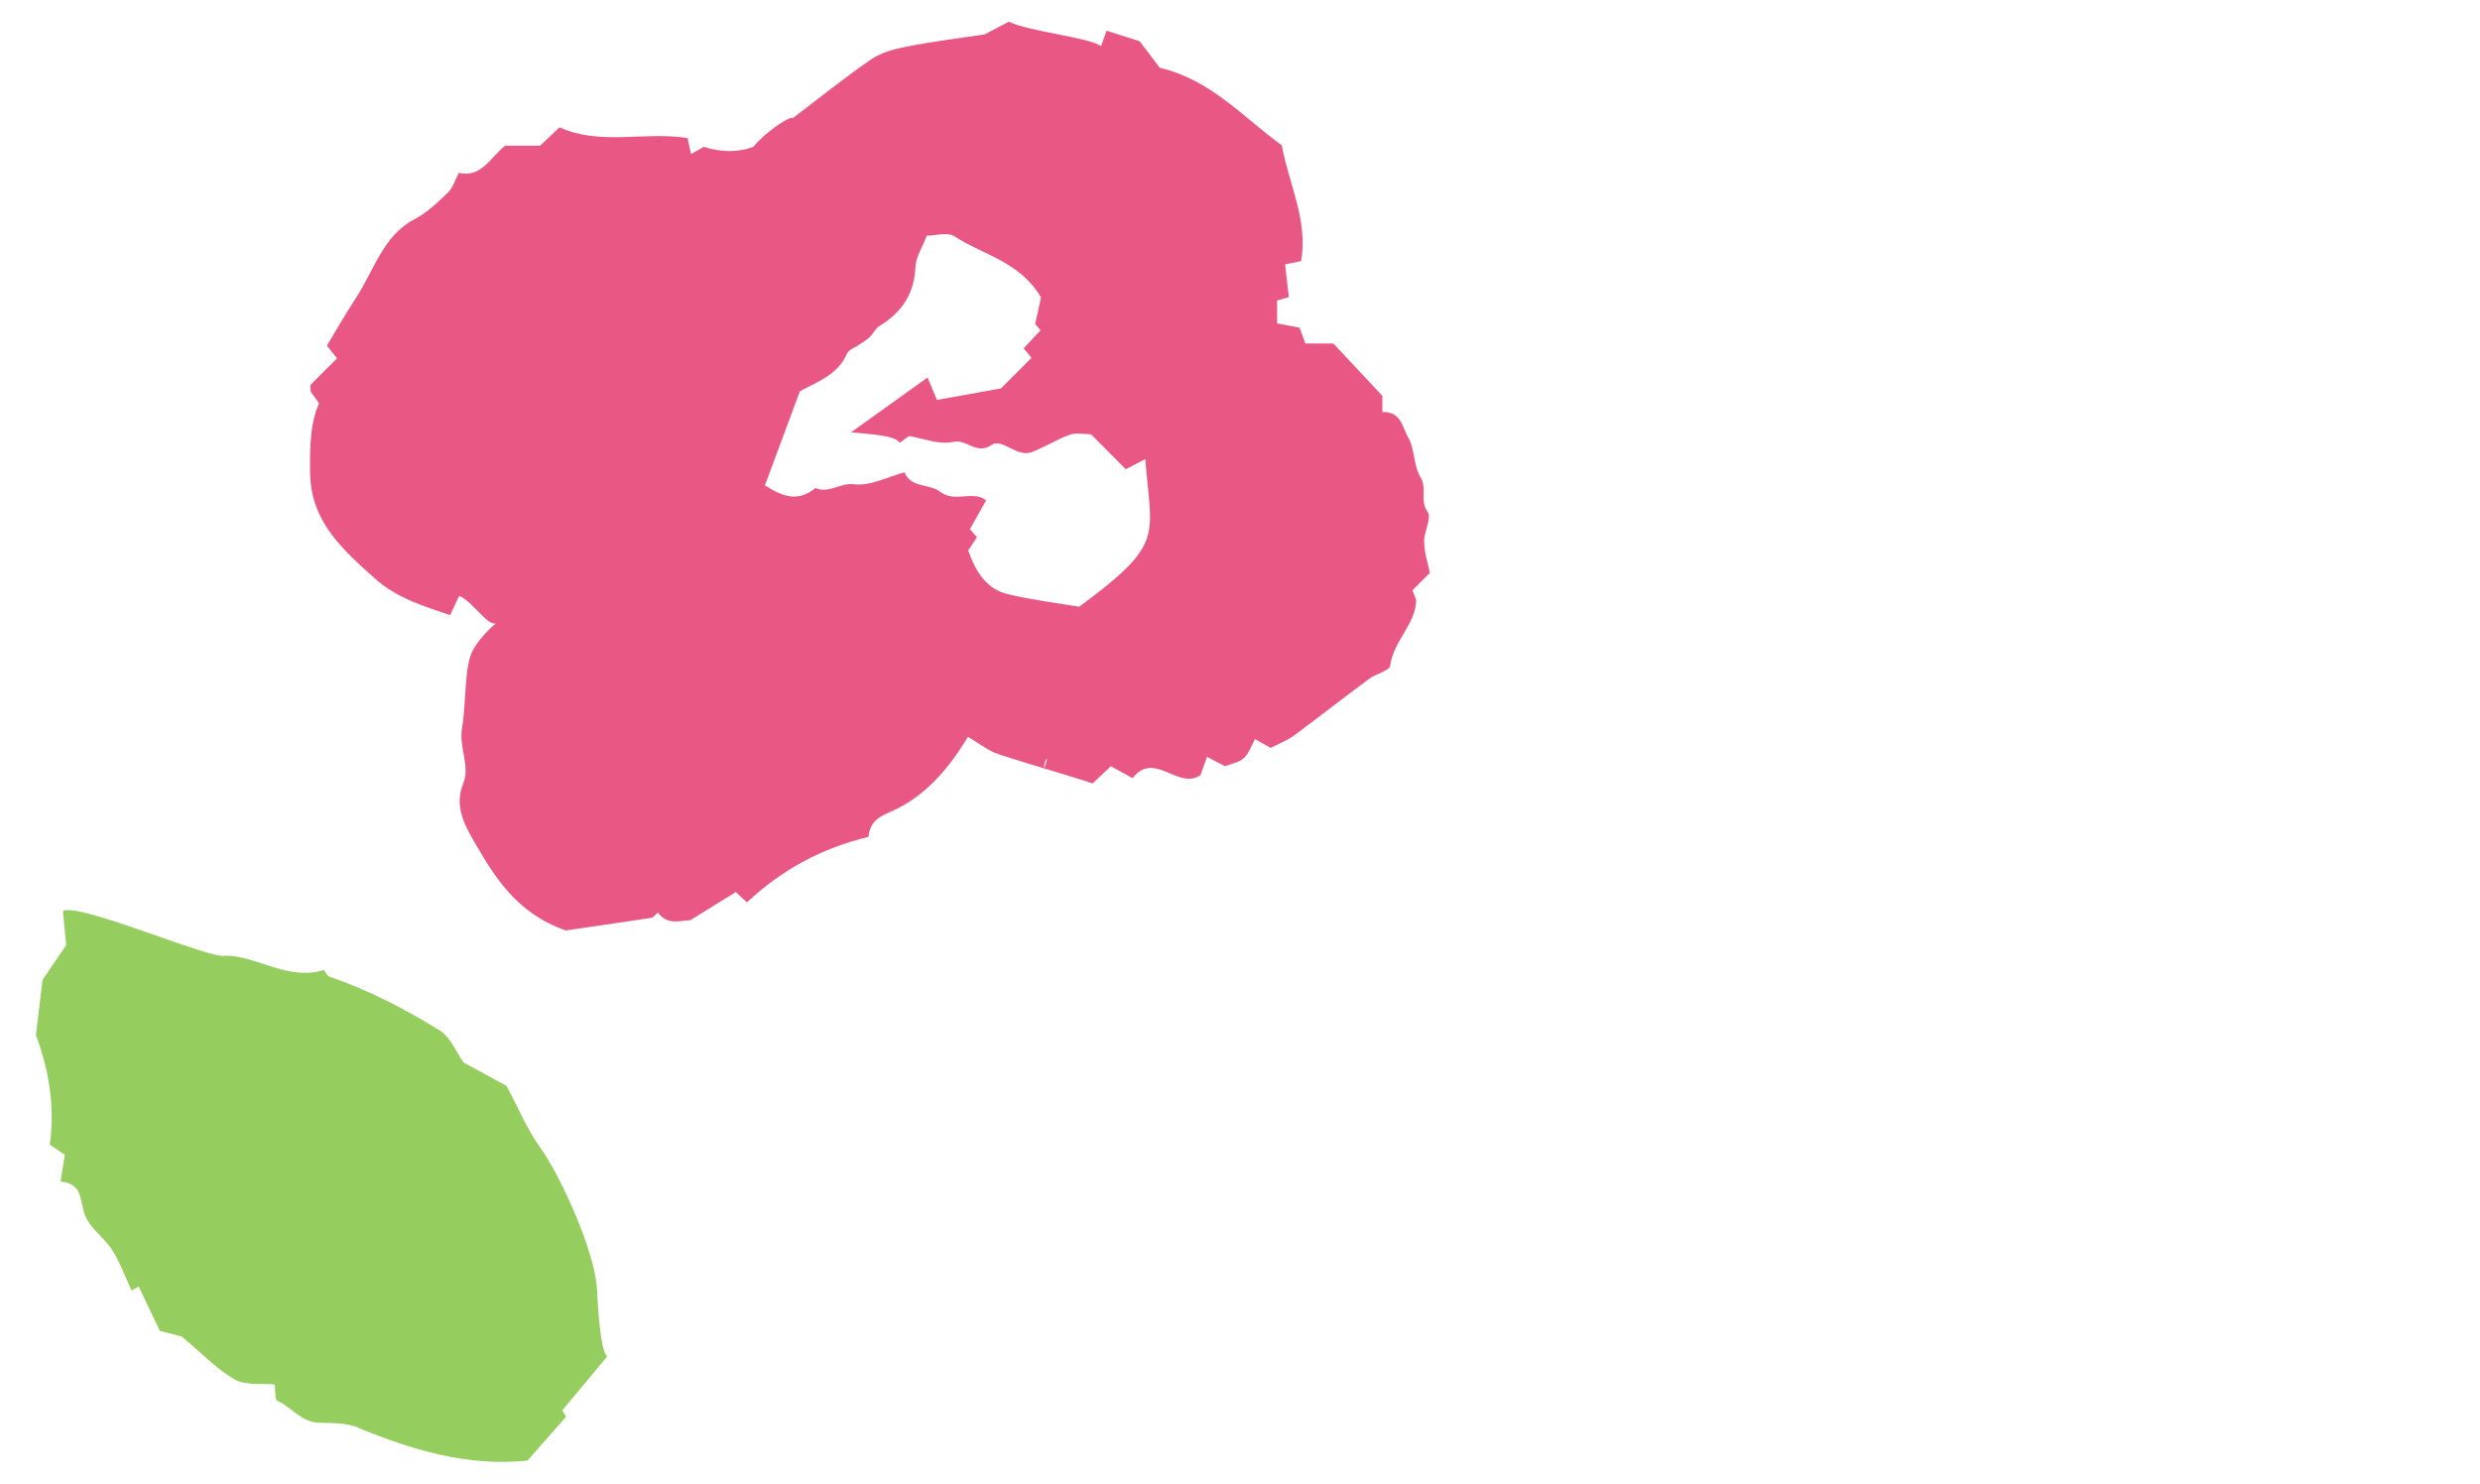
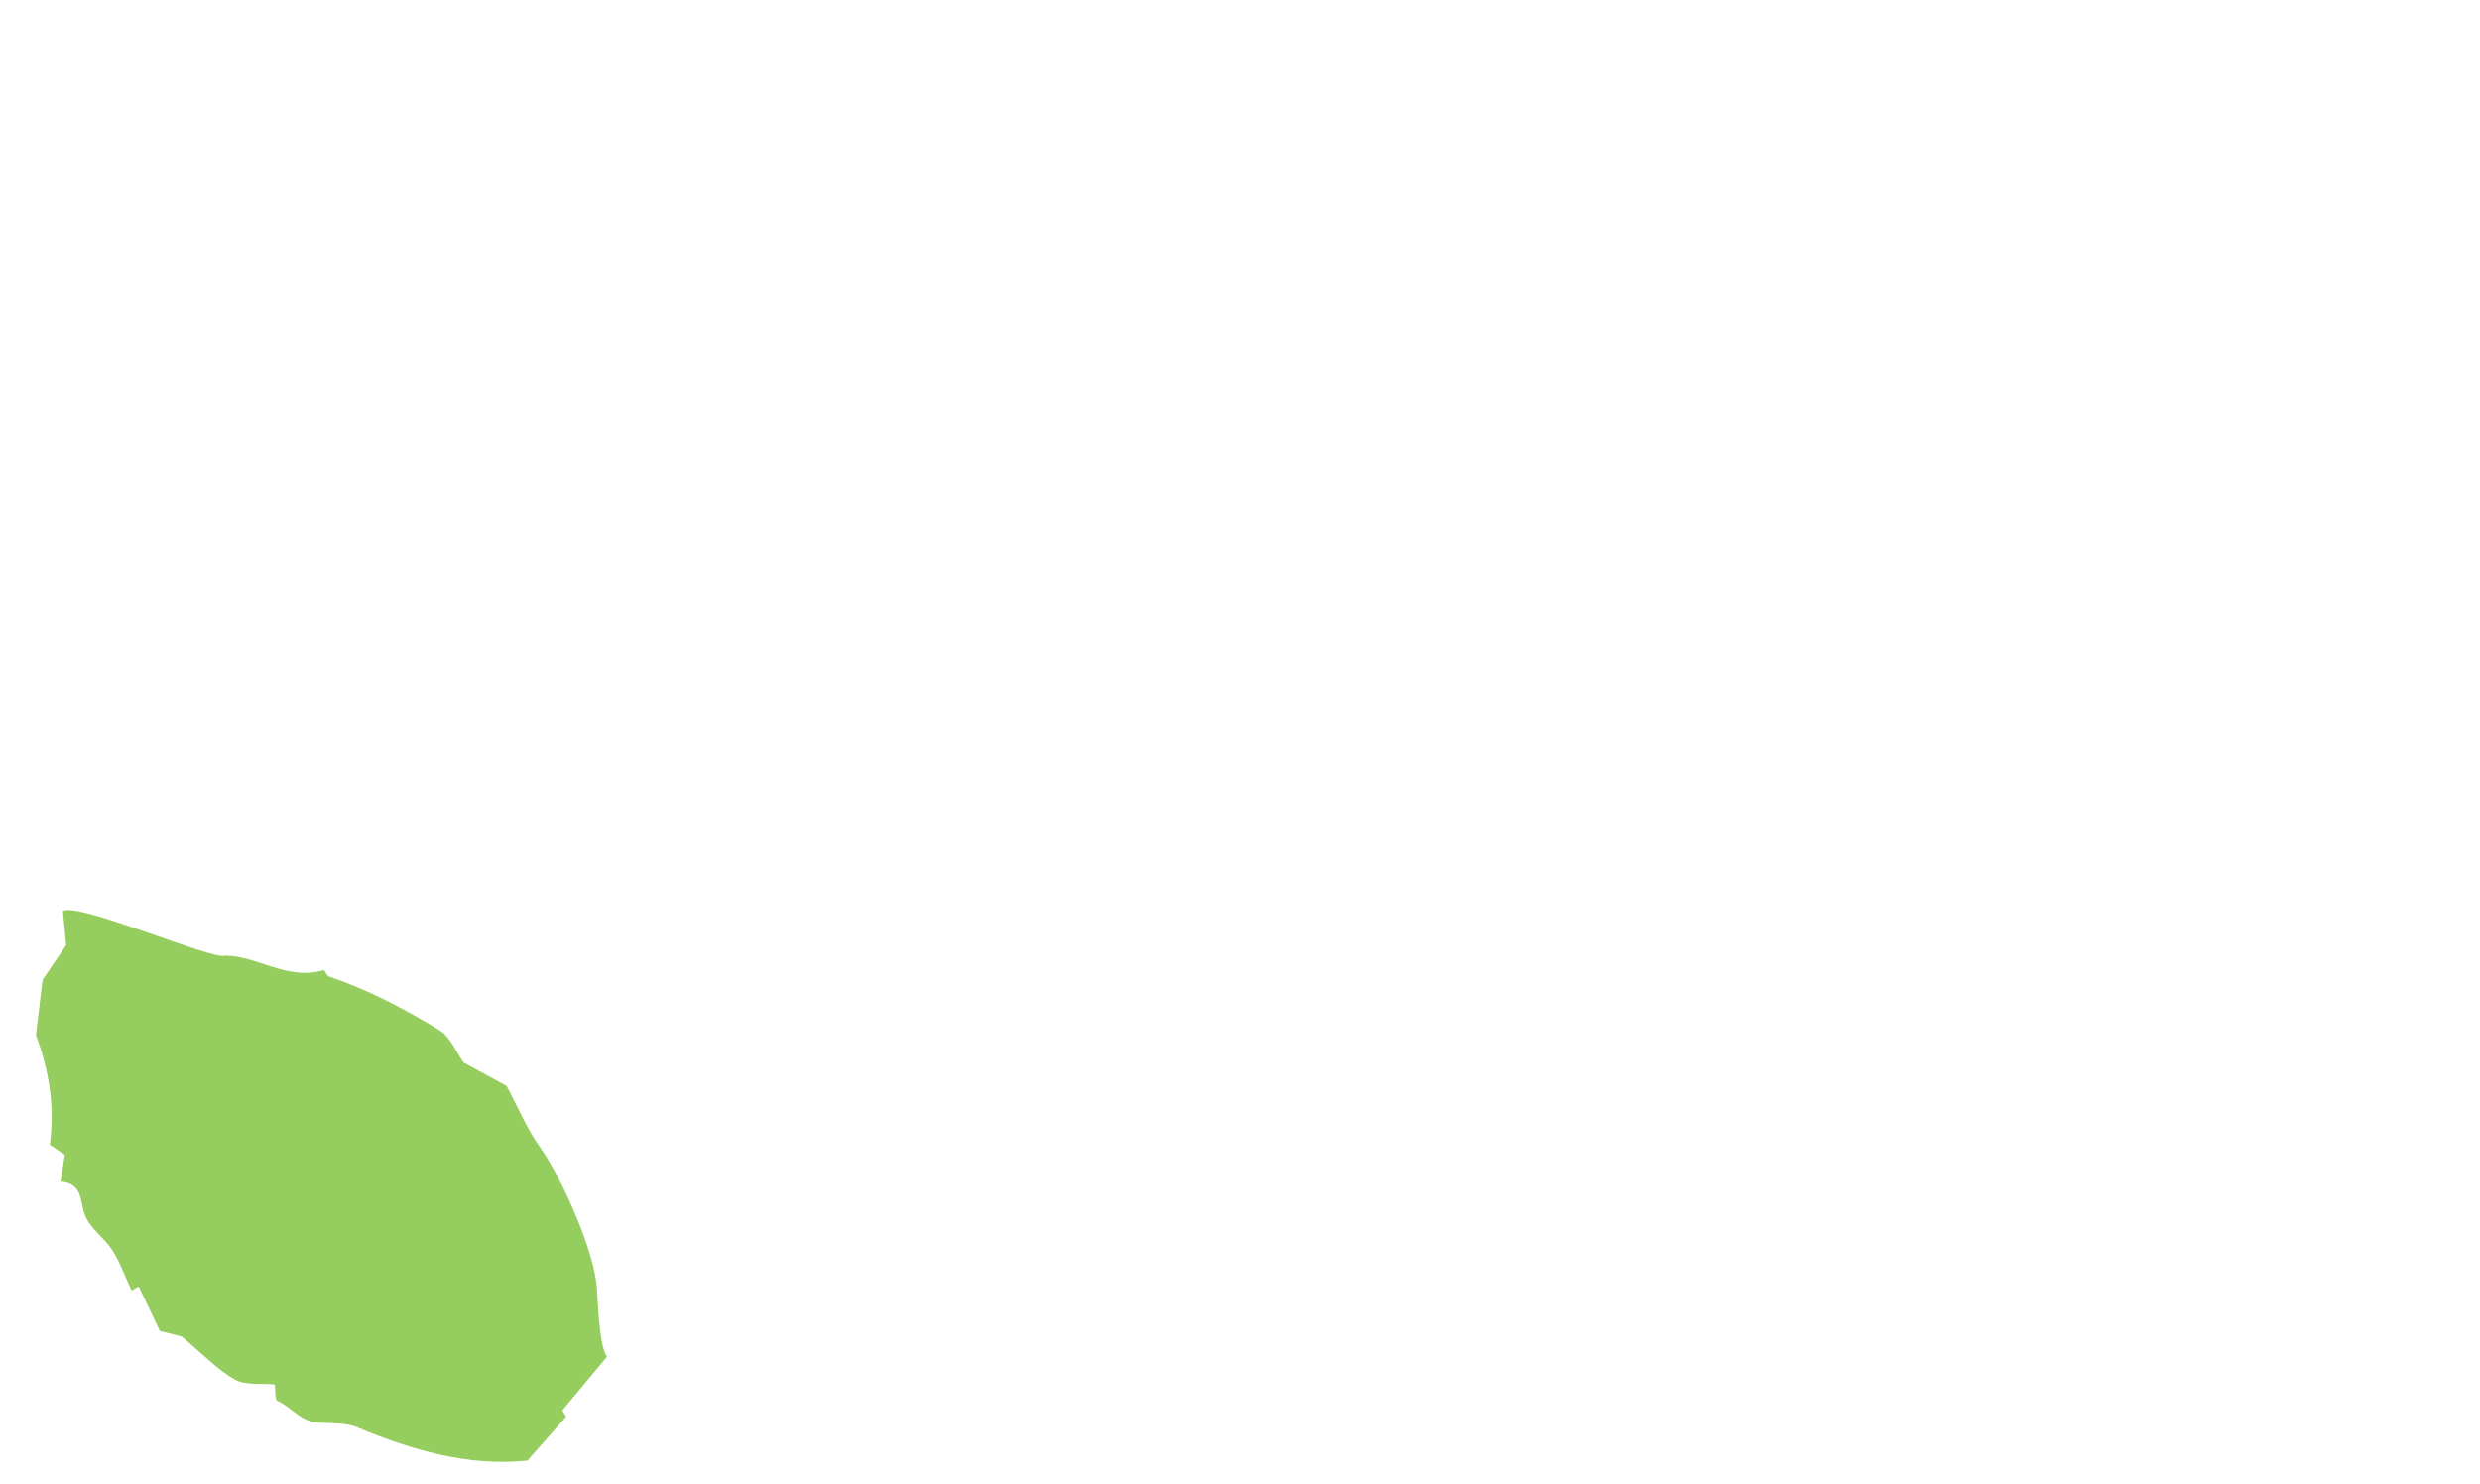
<svg xmlns="http://www.w3.org/2000/svg" id="_レイヤー_2" viewBox="0 0 127 76">
  <defs>
    <style>.cls-1{fill:#e95885;}.cls-2{fill:#95cd5e;}</style>
  </defs>
  <path class="cls-2" d="M18.32,73.11c2.78,1.14,5.59,2,8.69,1.69.68-.77,1.34-1.52,1.98-2.25-.12-.21-.21-.35-.19-.33.75-.9,1.45-1.74,2.29-2.75-.37-.38-.48-2.72-.52-3.45-.09-1.85-1.79-5.69-2.91-7.26-.65-.9-1.08-1.95-1.72-3.15-.53-.29-1.31-.72-2.2-1.2-.35-.48-.66-1.3-1.25-1.66-1.78-1.09-3.65-2.07-5.64-2.74-.12-.04-.23-.35-.28-.33-1.84.56-3.4-.73-5.02-.74-.61.27-7.47-2.73-8.33-2.29.06.62.12,1.24.17,1.75-.5.73-.94,1.38-1.21,1.78-.13,1.09-.24,1.96-.34,2.83.67,1.79.98,3.66.71,5.61.26.18.52.35.77.52-.07.45-.14.85-.22,1.37,1.22.09.96,1.11,1.29,1.81.29.64.97,1.09,1.36,1.7.41.64.66,1.38.99,2.07.15-.09.29-.17.36-.21.42.87.76,1.59,1.09,2.28.58.15,1.08.27,1.11.28,1.13.94,1.85,1.72,2.73,2.21.55.31,1.34.18,2.04.25.04.25-.01.77.14.84.73.33,1.23,1.1,2.13,1.12.67.02,1.39,0,1.99.24Z" />
-   <path class="cls-1" d="M73.22,29.33c-.09-.46-.28-1.02-.29-1.58-.02-.52.4-1.22.18-1.53-.42-.59-.01-1.21-.37-1.79-.36-.58-.28-1.44-.63-2.03-.29-.48-.34-1.34-1.32-1.3v-.83c-.95-1.01-1.73-1.85-2.51-2.68h-1.43c-.1-.28-.2-.55-.3-.81-.42-.08-.84-.16-1.15-.22v-1.17c.33-.1.58-.17.6-.17-.08-.68-.14-1.21-.19-1.68.41-.08.62-.13.82-.17.36-2.1-.62-3.91-.99-5.93-1.96-1.41-3.61-3.35-6.25-3.97-.41-.55-.83-1.09-1.03-1.36-.79-.25-1.24-.39-1.69-.54-.09.25-.19.52-.29.8-.54-.45-3.65-.74-4.72-1.26-.45.24-.9.47-1.23.65-1.4.21-2.72.37-4.02.63-.62.12-1.29.3-1.8.65-1.38.95-2.68,2-4.01,3.01-.14-.14-1.43.73-2.02,1.47q-1.17.43-2.54,0c-.24.14-.43.24-.65.37-.09-.43-.14-.64-.18-.82-2.21-.35-4.45.4-6.56-.55-.32.31-.65.62-.99.94h-1.79c-.77.61-1.22,1.66-2.37,1.39-.22.41-.32.79-.57,1.02-.53.5-1.03,1-1.73,1.37-1.58.83-2.06,2.63-2.98,4.03-.54.82-1.02,1.67-1.48,2.43.27.34.39.5.52.65-.48.48-.92.91-1.35,1.35-.04.04,0,.15,0,.36.1.14.27.36.43.59-.44.98-.48,2.14-.46,3.59.04,2.49,1.68,3.91,3.31,5.38,1.1.99,2.48,1.42,3.86,1.88.16-.34.31-.66.46-.98.7.23,1.63,1.85,2,1.3-.32.27-.91.8-1.28,1.45-.47.83-.34,2.65-.57,4.01-.17,1.02.43,1.94.06,2.85-.45,1.1.03,2.04.51,2.88,1.07,1.85,2.17,3.73,4.74,4.64,1.2-.18,2.79-.4,4.39-.65.12-.02.22-.18.33-.27.51.71,1.23.38,1.65.4.9-.56,1.63-1.01,2.34-1.45.27.25.44.41.57.53,1.78-1.67,3.86-2.79,6.22-3.35.08-.68.41-.99,1.07-1.26,1.73-.73,2.96-2.1,4.03-3.87.48.29.88.59,1.32.8.45.21,4.28,1.31,5.06,1.59.32-.3.64-.6.94-.88.45.25.76.42,1.11.61,1.11-1.44,2.34.64,3.48-.16.09-.27.19-.53.33-.93.36.19.67.35.93.48.31-.13.7-.19.95-.41.27-.25.39-.65.58-.98.41.23.64.36.8.45.43-.22.85-.38,1.19-.63,1.3-.96,2.57-1.96,3.87-2.92.34-.25,1.02-.4,1.06-.66.17-1.28,1.33-2.15,1.33-3.37-.09-.24-.15-.39-.19-.49.32-.32.54-.54.89-.89ZM53.46,39.31c0-.15.1-.46.15-.46,0,.15-.1.46-.15.46ZM55.26,31.07c-1.08-.18-2.38-.34-3.64-.64-1.08-.25-1.64-1.11-2.04-2.24.12-.17.27-.41.45-.68-.11-.12-.25-.28-.36-.41.28-.5.55-.98.83-1.48-.7-.53-1.59.15-2.36-.44-.54-.42-1.5-.18-1.82-.99-.89.24-1.77.71-2.58.61-.73-.09-1.3.5-1.98.19-.99.83-1.87.31-2.59-.13.61-1.63,1.2-3.22,1.79-4.82.91-.5,1.94-.84,2.41-1.92.1-.23.46-.34.69-.51.16-.11.34-.21.48-.35.18-.17.29-.44.49-.56,1.15-.7,1.8-1.66,1.85-3.05.02-.47.33-.93.58-1.58.42,0,1.07-.2,1.43.04,1.46.95,3.33,1.28,4.42,3.12-.06.26-.16.74-.3,1.36,0,0,.13.16.28.32-.29.31-.59.63-.87.93.15.18.28.33.4.49-.52.52-1.01,1.01-1.56,1.56-1.06.19-2.19.39-3.28.59-.21-.5-.33-.8-.48-1.15-1.38.99-2.6,1.86-3.92,2.81.79.08,2.34.15,2.48.54.17-.12.3-.22.49-.35.73.12,1.55.46,2.25.3.72-.17,1.18.7,1.99.15.53-.36,1.29.67,2.06.37.66-.26,1.27-.65,1.94-.89.33-.12.75-.02,1.08-.02.64.65,1.24,1.25,1.78,1.79.33-.17.64-.33,1-.52.31,4.02,1.03,4.29-3.38,7.56Z" />
</svg>